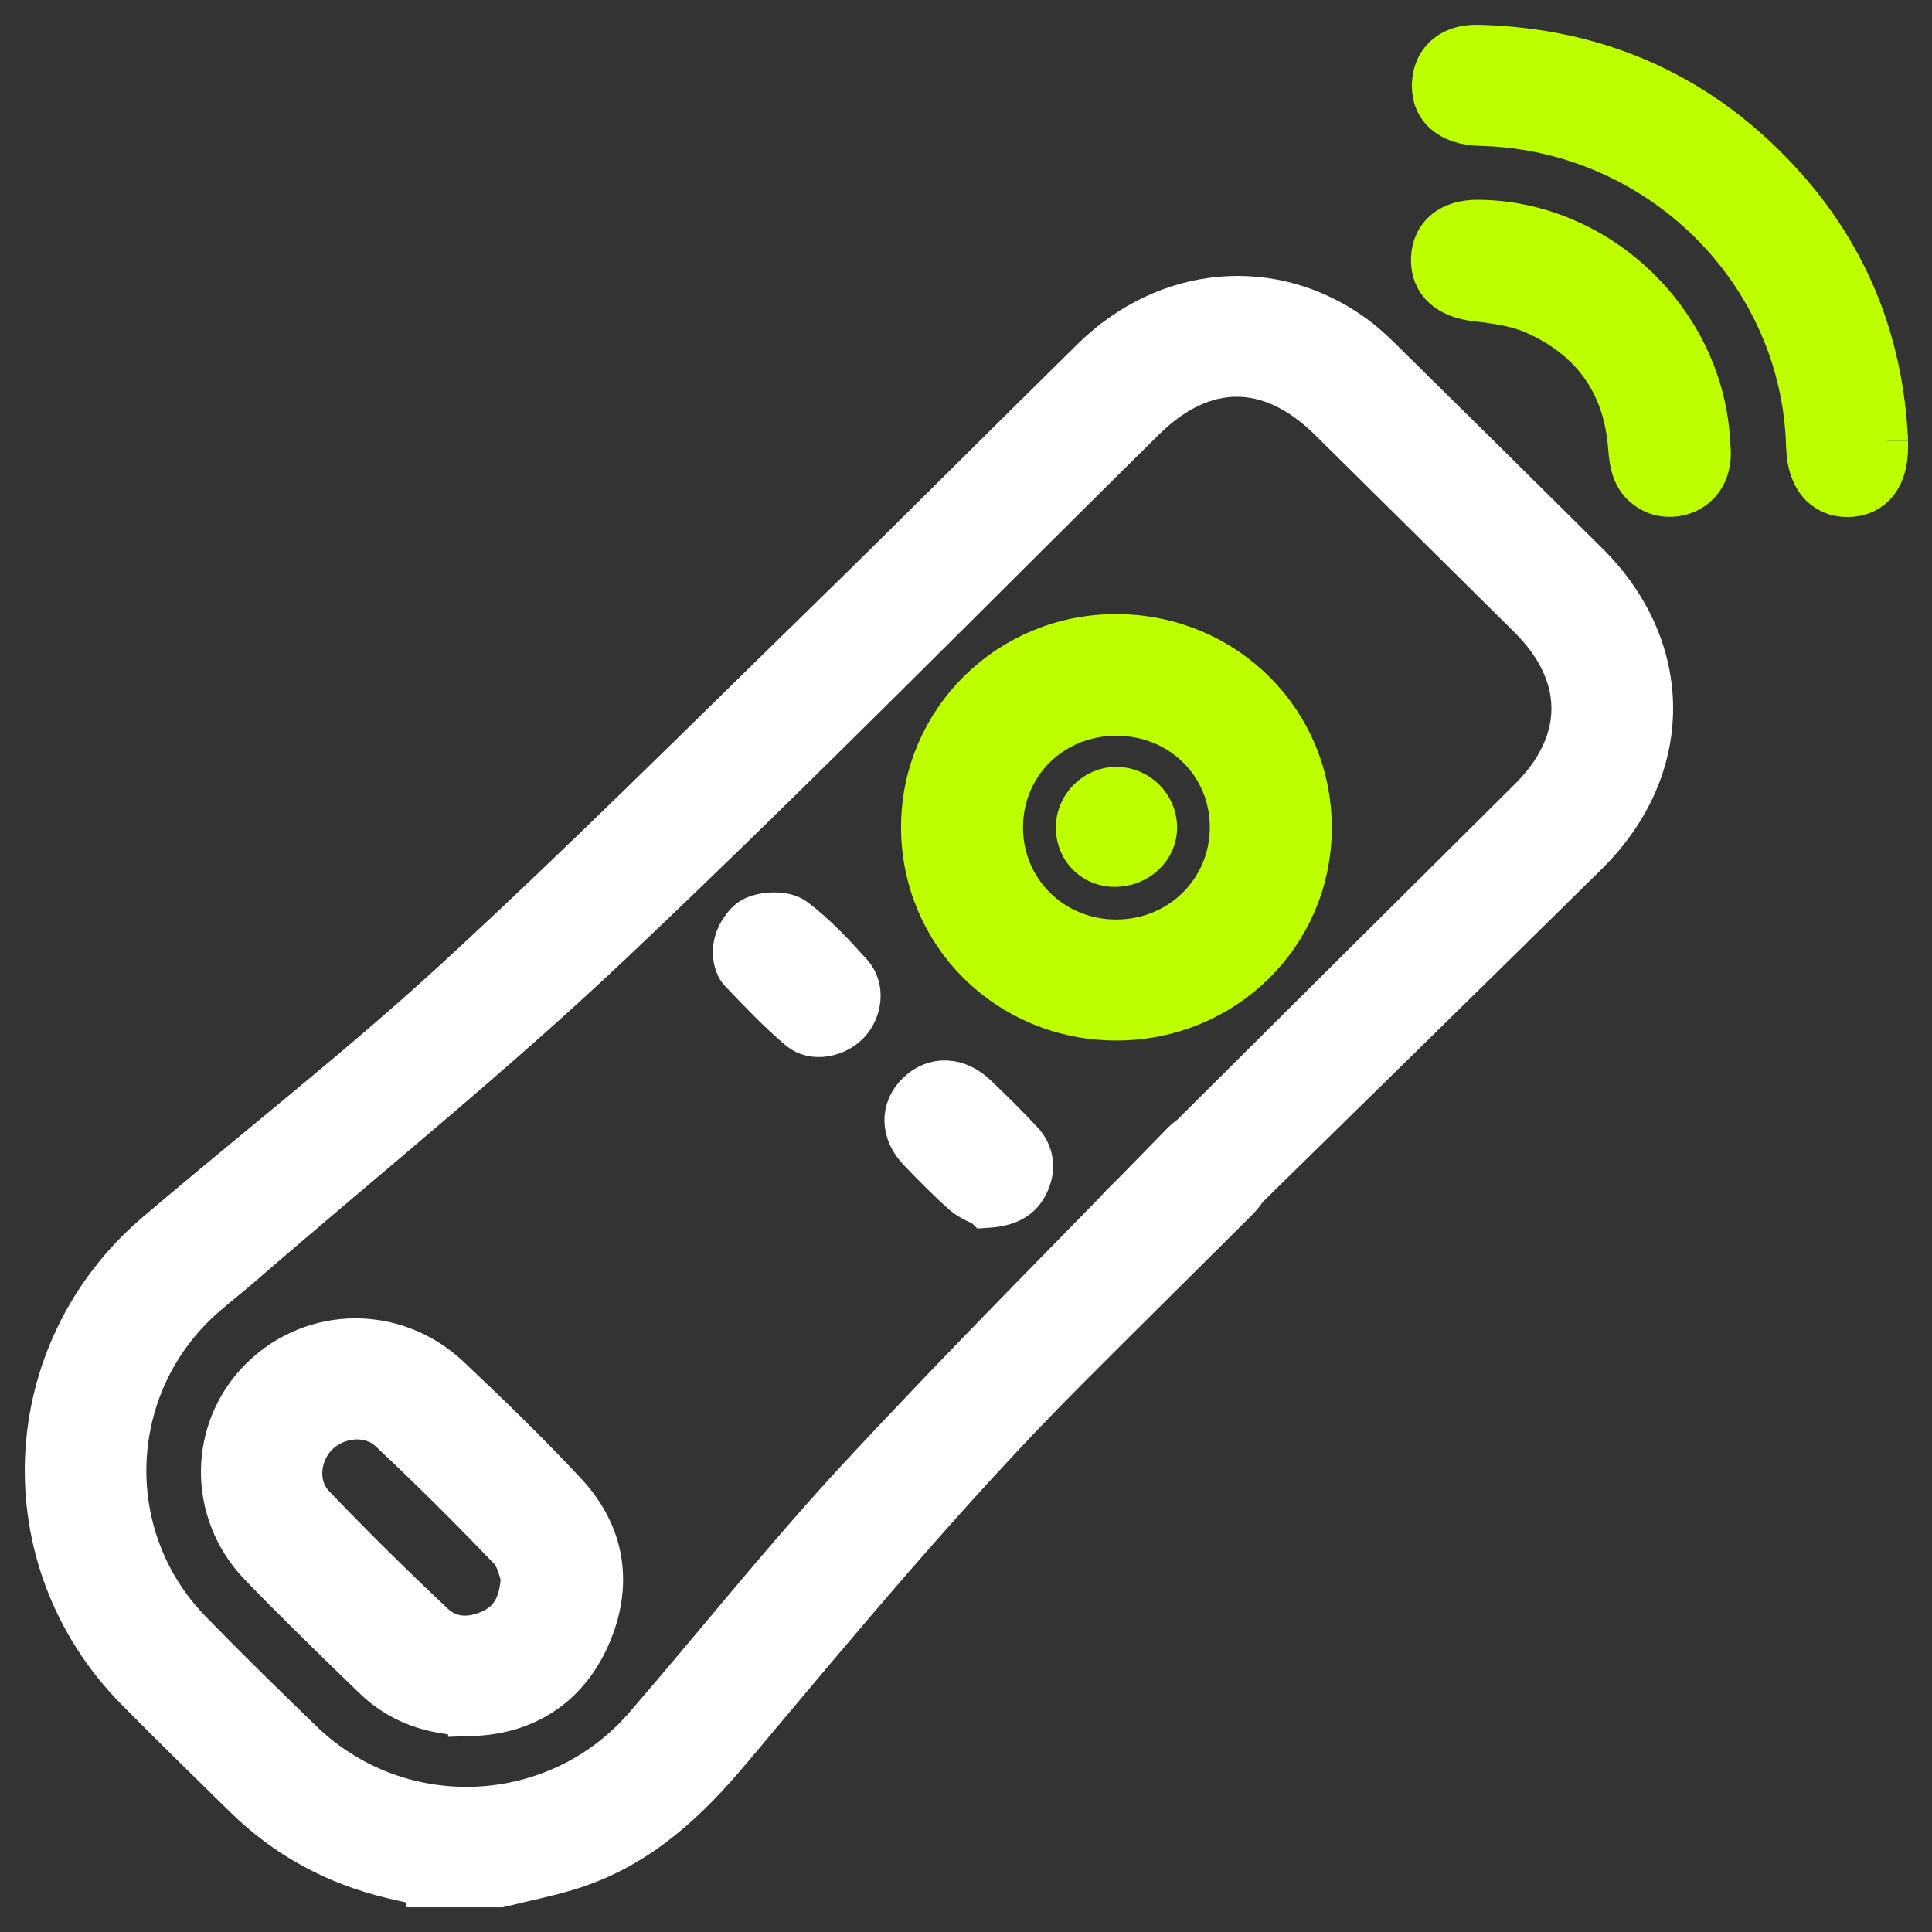
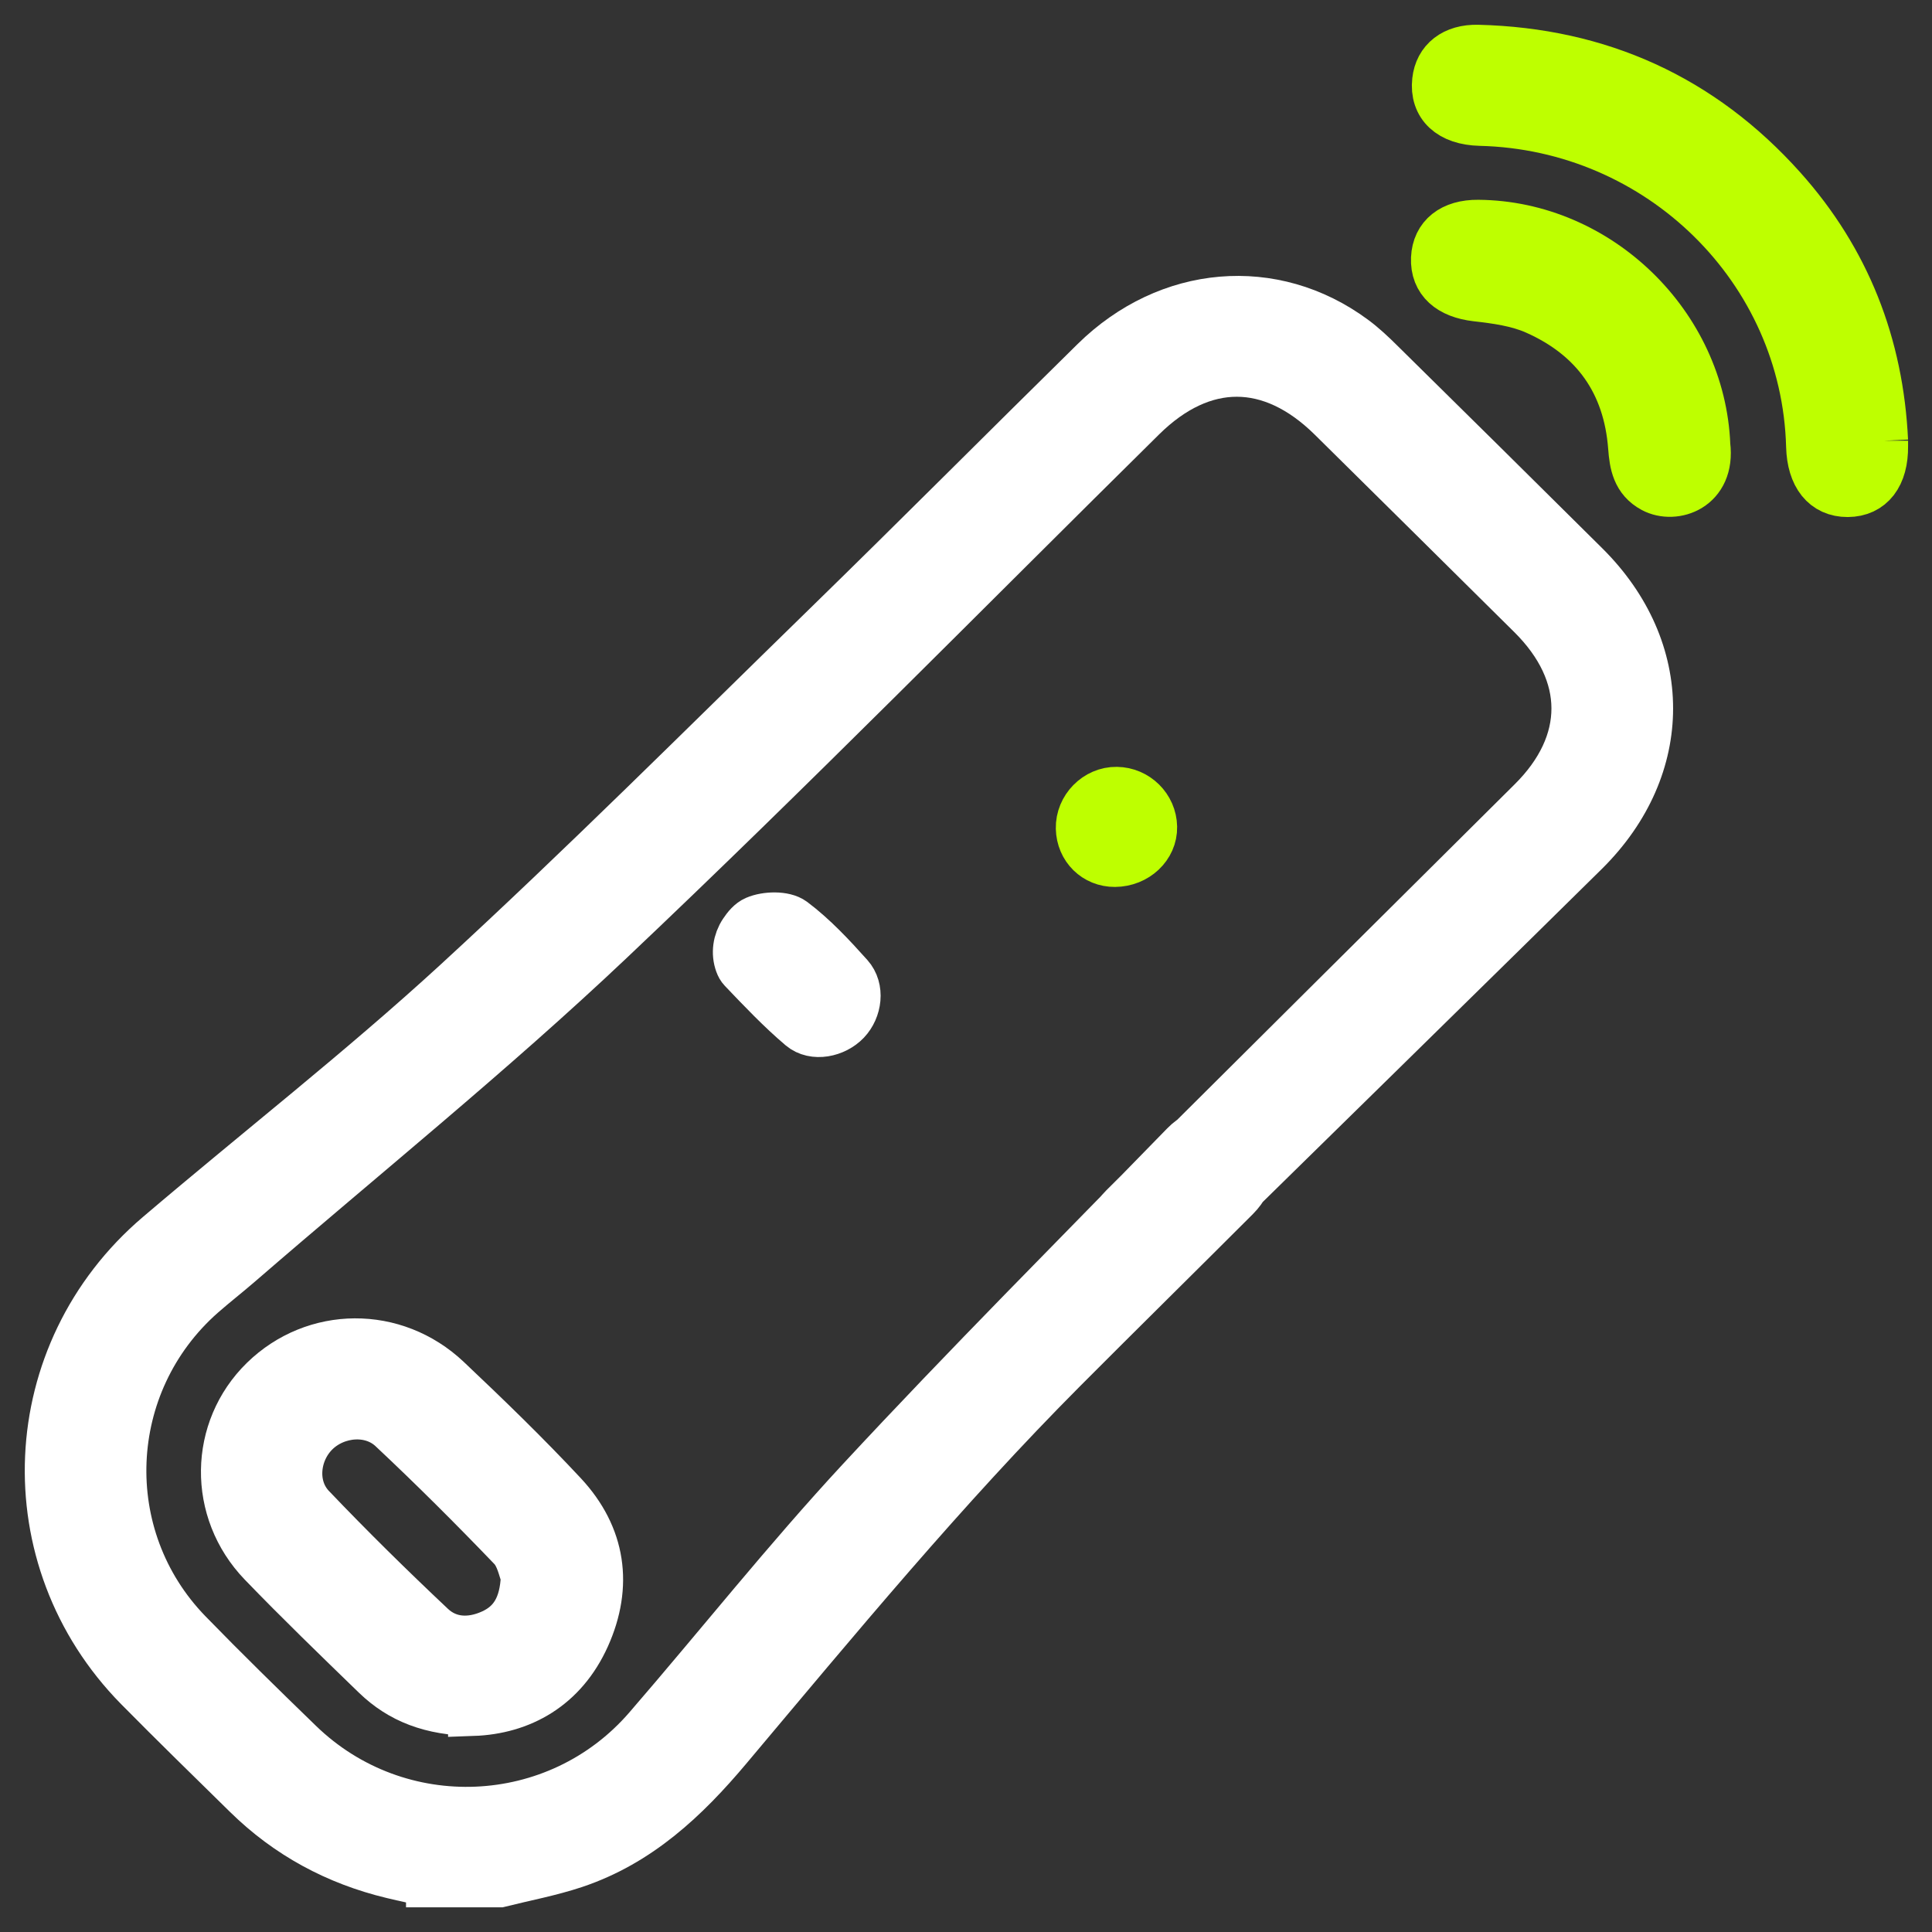
<svg xmlns="http://www.w3.org/2000/svg" width="39" height="39" viewBox="0 0 39 39" fill="none">
  <rect x="0" y="0" width="39" height="39" fill="#333333" stroke="none" />
  <path d="M8.696 38C8.438 37.943 8.179 37.89 7.923 37.828C6.797 37.558 5.816 37.027 4.994 36.22C4.259 35.498 3.522 34.78 2.799 34.047C0.249 31.454 0.432 27.311 3.208 24.948C5.21 23.243 7.289 21.622 9.224 19.847C11.774 17.504 14.224 15.055 16.703 12.637C18.515 10.87 20.299 9.076 22.104 7.301C23.589 5.841 25.702 5.663 27.315 6.854C27.509 6.997 27.687 7.165 27.858 7.335C29.238 8.695 30.616 10.056 31.991 11.422C33.701 13.118 33.701 15.479 31.993 17.176C31.195 17.97 24.528 24.507 23.724 25.296C23.408 25.607 23.085 25.663 22.77 25.48C22.324 25.222 22.281 24.787 22.685 24.383C23.473 23.595 30.135 16.974 30.926 16.189C32.117 15.009 32.115 13.59 30.921 12.406C29.58 11.076 28.237 9.748 26.893 8.42C25.666 7.208 24.271 7.206 23.049 8.411C19.473 11.941 15.951 15.527 12.3 18.981C9.902 21.25 7.319 23.329 4.819 25.493C4.572 25.707 4.313 25.908 4.067 26.124C2.035 27.916 1.903 31.033 3.788 32.974C4.522 33.729 5.276 34.466 6.032 35.199C8.036 37.14 11.26 37.004 13.083 34.894C14.523 33.229 15.892 31.5 17.388 29.887C19.519 27.59 21.736 25.371 23.922 23.125C24.248 22.79 24.696 22.783 24.995 23.072C25.303 23.371 25.287 23.805 24.934 24.158C23.779 25.313 22.613 26.46 21.459 27.618C19.046 30.04 16.875 32.672 14.68 35.282C13.824 36.3 12.884 37.185 11.593 37.617C11.102 37.781 10.587 37.876 10.084 38.002H8.696V38Z" fill="white" stroke="white" />
-   <path d="M18.689 16.688C18.696 14.576 20.416 12.885 22.549 12.896C24.688 12.907 26.388 14.597 26.384 16.714C26.38 18.827 24.665 20.51 22.523 20.504C20.384 20.498 18.684 18.806 18.689 16.689V16.688ZM22.526 14.352C21.187 14.357 20.146 15.392 20.151 16.713C20.155 18.029 21.216 19.069 22.545 19.062C23.875 19.055 24.925 18.008 24.922 16.693C24.918 15.374 23.866 14.347 22.525 14.352H22.526Z" fill="#BEFF00" stroke="#BEFF00" />
  <path d="M9.545 34.542C8.705 34.531 8.094 34.294 7.595 33.812C6.822 33.062 6.047 32.314 5.301 31.54C4.288 30.488 4.317 28.86 5.336 27.866C6.355 26.873 7.958 26.854 9.018 27.855C9.818 28.611 10.61 29.378 11.36 30.182C12.136 31.015 12.276 32.005 11.815 33.031C11.36 34.041 10.511 34.509 9.545 34.543V34.542ZM10.611 31.816C10.558 31.694 10.511 31.405 10.343 31.229C9.556 30.409 8.751 29.605 7.922 28.828C7.493 28.425 6.78 28.49 6.361 28.899C5.942 29.31 5.869 30.012 6.276 30.44C7.06 31.262 7.871 32.06 8.699 32.84C9.045 33.166 9.501 33.181 9.93 32.988C10.365 32.793 10.586 32.433 10.611 31.816Z" fill="white" stroke="white" />
  <path d="M38.017 8.896C38.017 8.932 38.017 8.969 38.017 9.004C38.024 9.59 37.759 9.934 37.298 9.937C36.843 9.939 36.571 9.599 36.555 9.011C36.46 5.425 33.515 2.53 29.877 2.444C29.283 2.429 28.952 2.122 29.006 1.633C29.049 1.234 29.355 0.988 29.834 1C32.286 1.062 34.34 1.996 35.965 3.81C37.261 5.256 37.926 6.967 38.017 8.897L38.017 8.896Z" fill="#BEFF00" stroke="#BEFF00" />
  <path d="M34.429 8.99C34.534 9.836 33.796 10.078 33.377 9.854C33.039 9.673 32.987 9.363 32.962 9.026C32.864 7.72 32.2 6.784 31.001 6.254C30.634 6.092 30.208 6.034 29.802 5.988C29.275 5.927 28.964 5.664 28.983 5.213C29.002 4.782 29.32 4.528 29.839 4.533C32.257 4.552 34.333 6.567 34.429 8.989V8.99Z" fill="#BEFF00" stroke="#BEFF00" />
-   <path d="M19.921 24.285C19.817 24.228 19.629 24.163 19.491 24.042C19.184 23.769 18.895 23.475 18.61 23.178C18.277 22.831 18.27 22.417 18.577 22.118C18.881 21.822 19.3 21.834 19.65 22.166C19.965 22.466 20.276 22.771 20.572 23.091C20.779 23.314 20.812 23.583 20.681 23.863C20.549 24.145 20.31 24.261 19.922 24.286L19.921 24.285Z" fill="white" stroke="white" />
  <path d="M14.931 19.449C14.854 19.241 14.889 19.007 15.012 18.823C15.081 18.72 15.158 18.627 15.257 18.584C15.467 18.493 15.828 18.483 15.994 18.606C16.415 18.922 16.782 19.317 17.135 19.711C17.358 19.959 17.302 20.365 17.076 20.603C16.85 20.84 16.432 20.931 16.181 20.719C15.759 20.361 15.377 19.957 14.994 19.556C14.966 19.527 14.947 19.492 14.931 19.448V19.449Z" fill="white" stroke="white" />
  <path d="M22.507 17.404C22.121 17.407 21.822 17.112 21.813 16.721C21.804 16.319 22.143 15.974 22.541 15.98C22.933 15.985 23.255 16.303 23.262 16.693C23.27 17.08 22.929 17.401 22.506 17.404H22.507Z" fill="#BEFF00" stroke="#BEFF00" />
</svg>